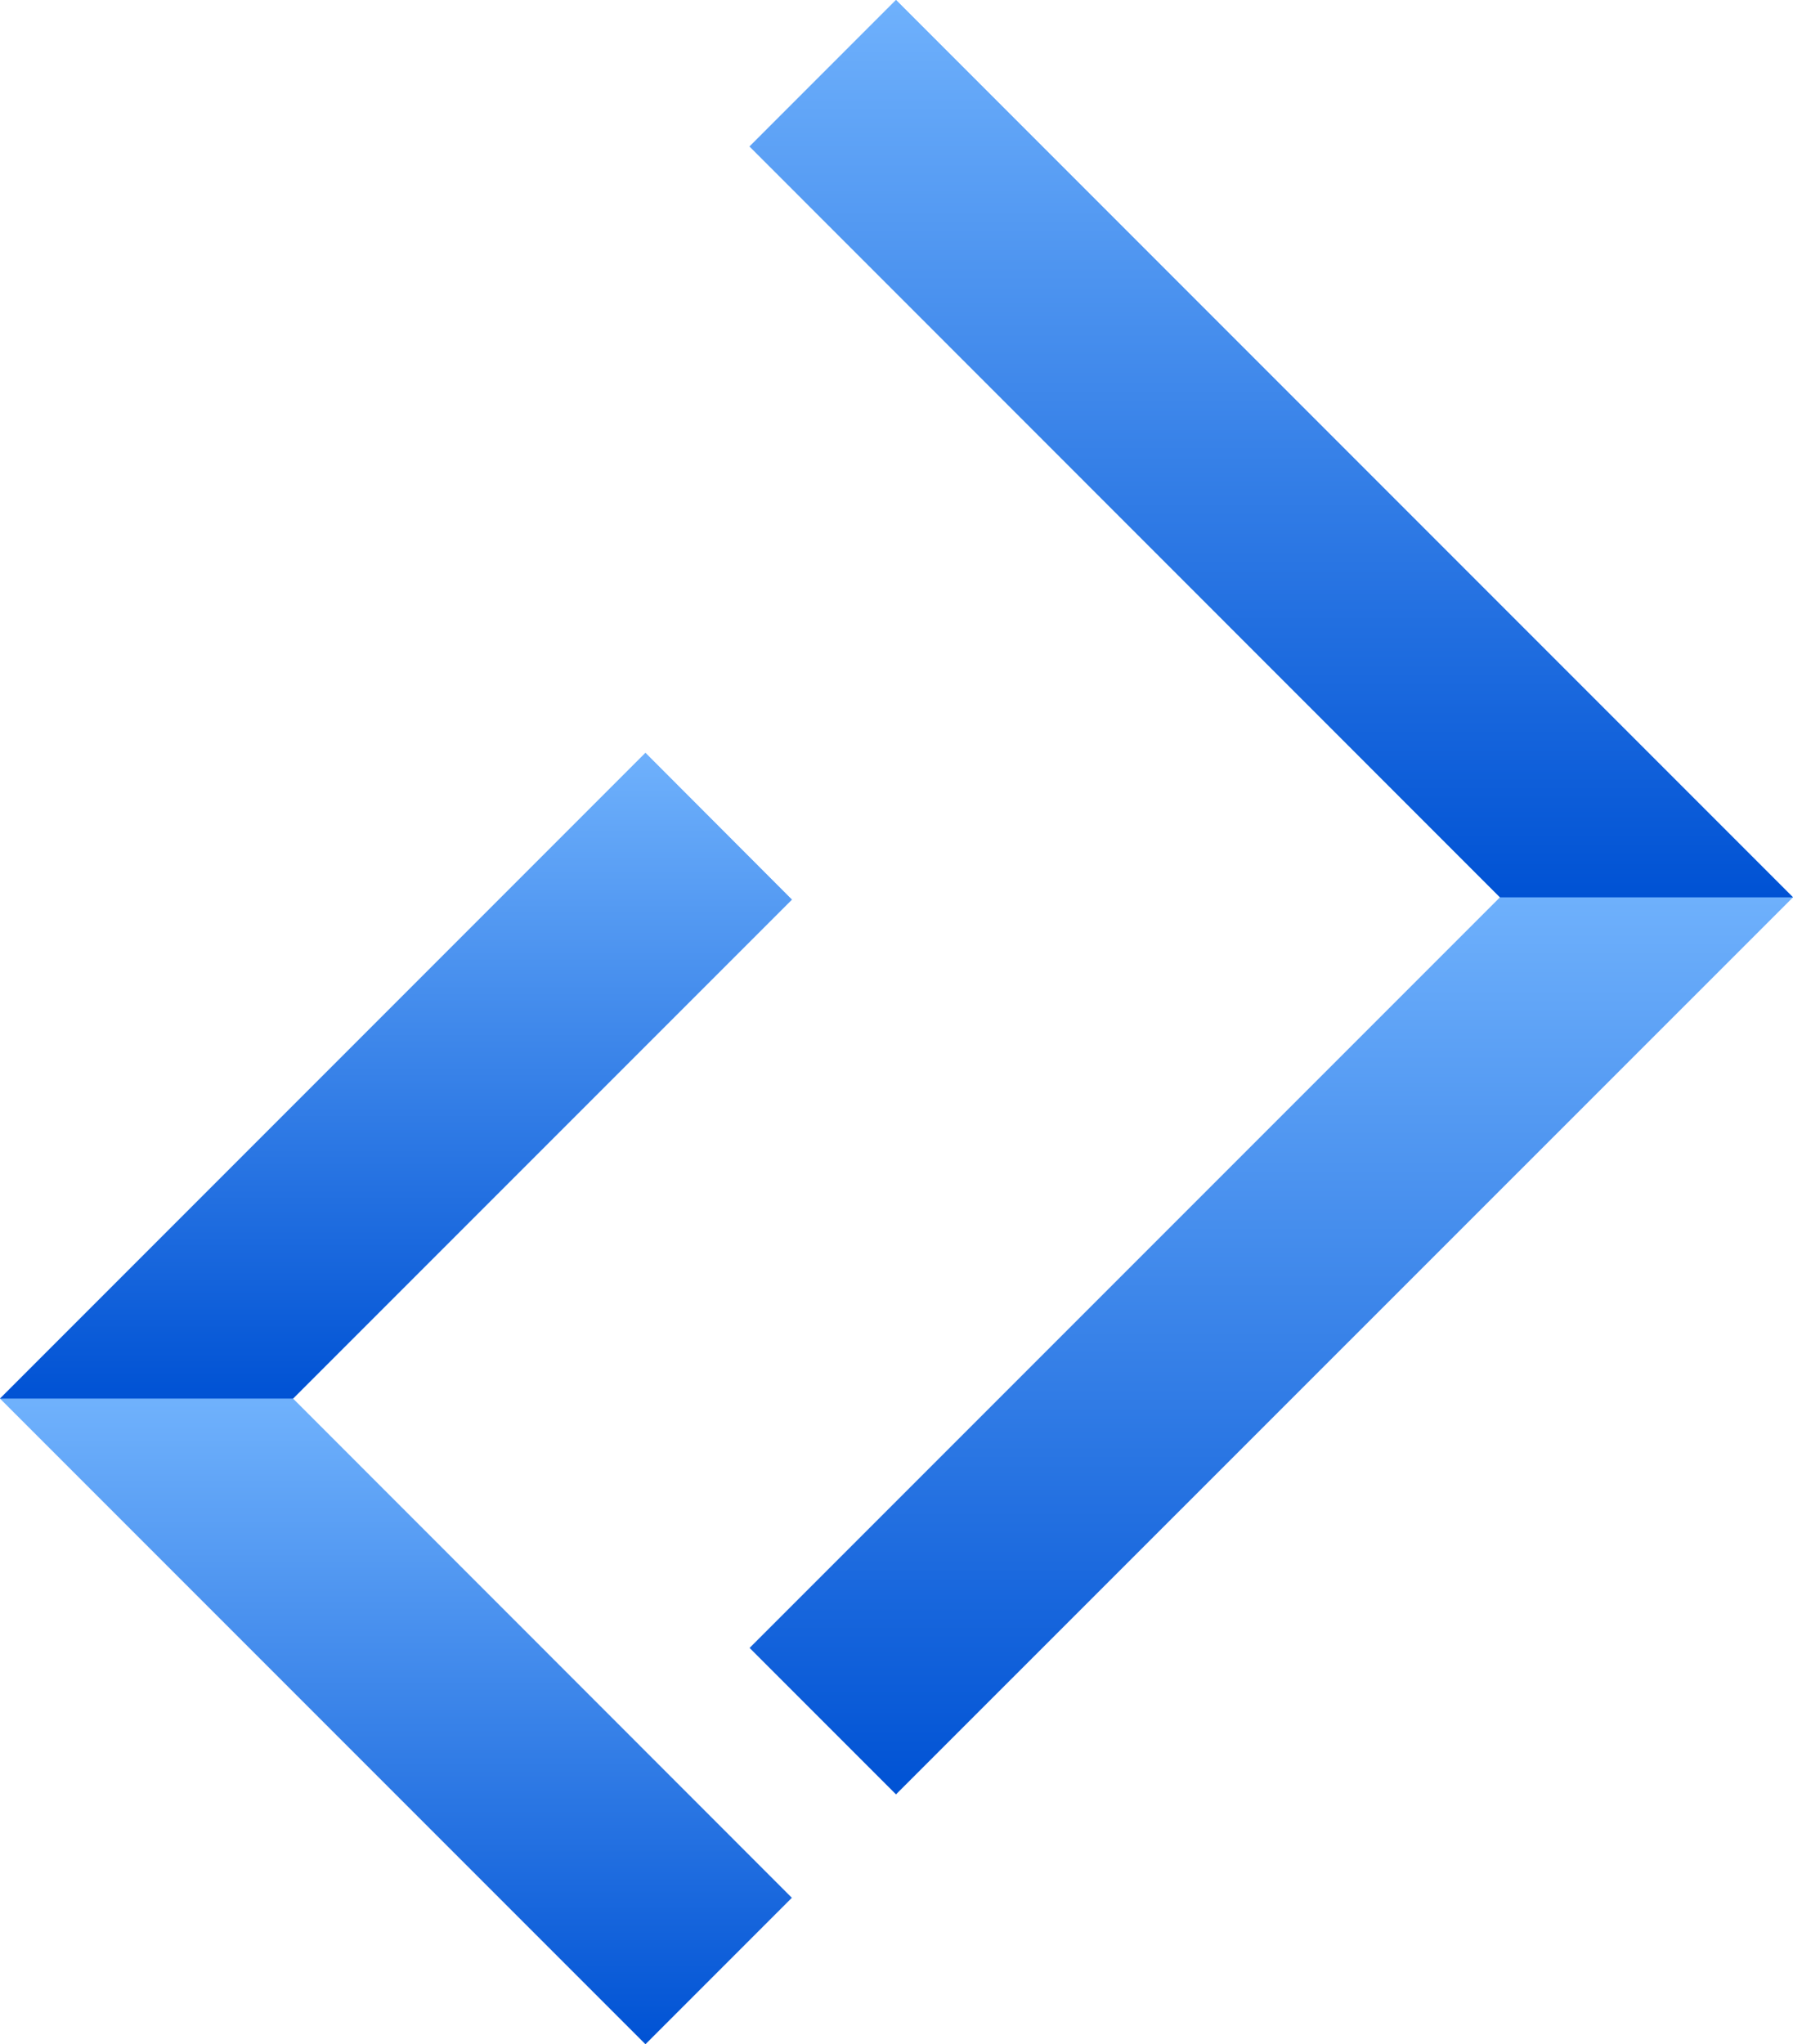
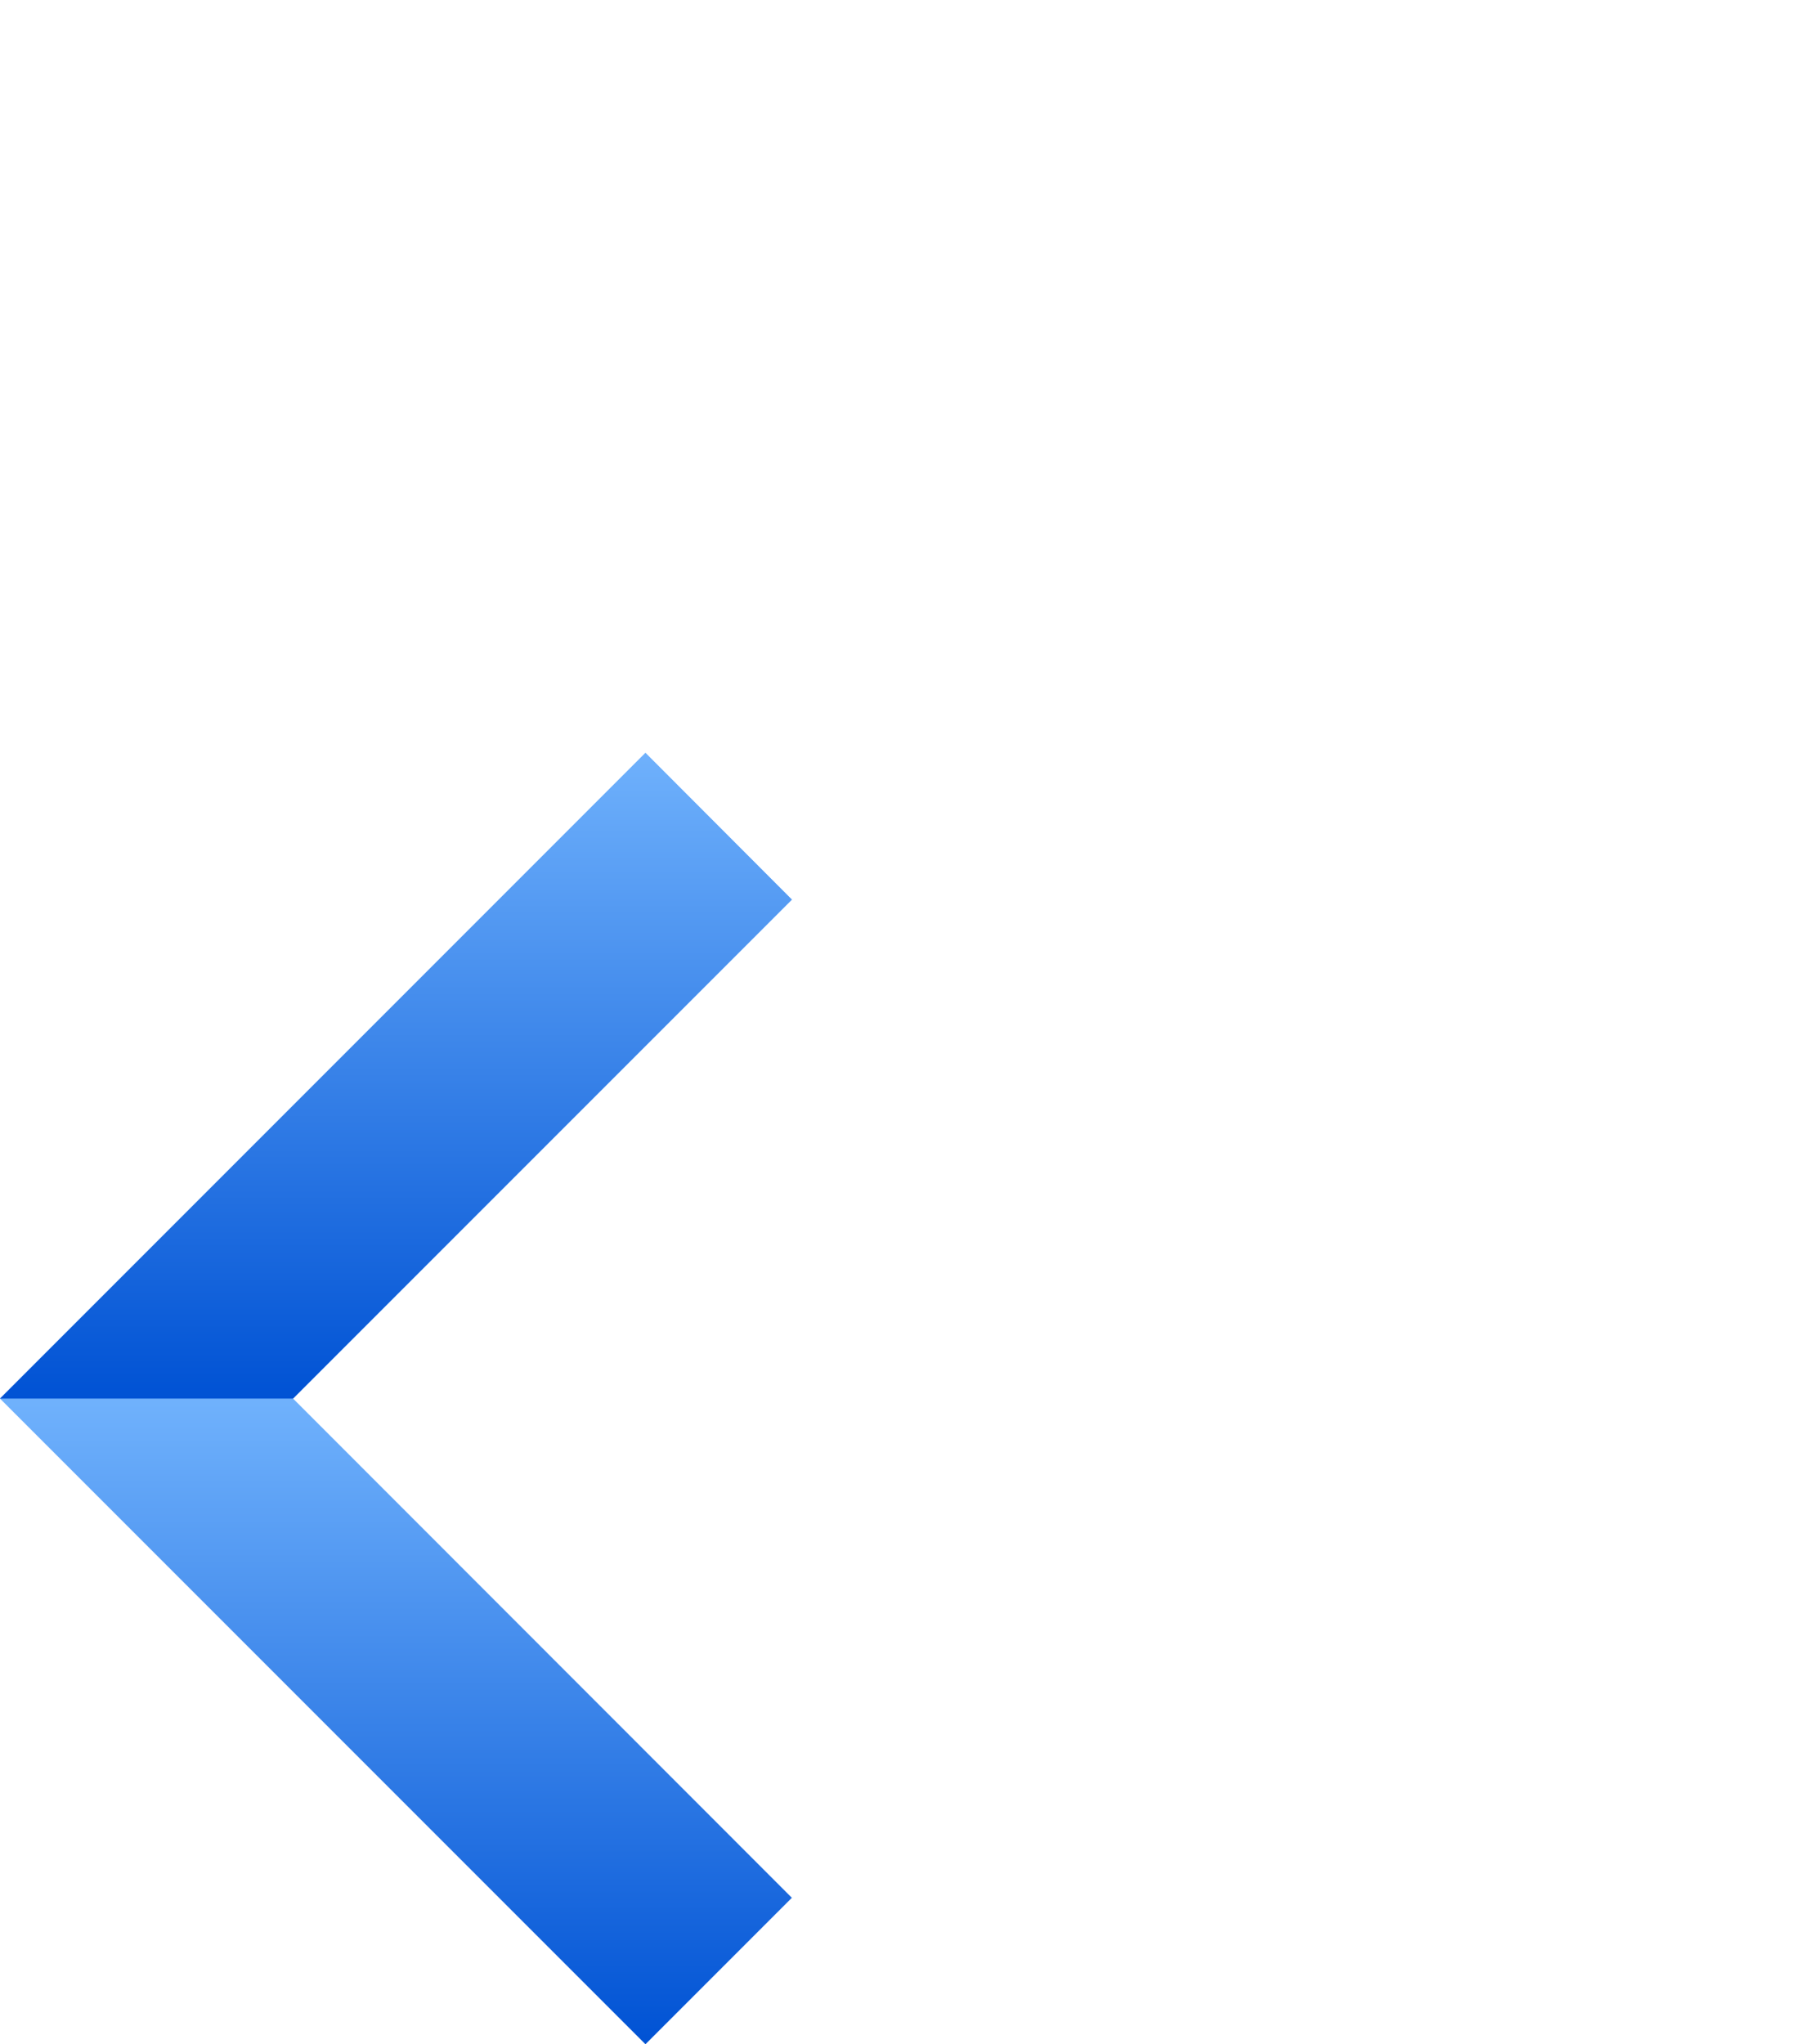
<svg xmlns="http://www.w3.org/2000/svg" xmlns:xlink="http://www.w3.org/1999/xlink" id="Layer_2" data-name="Layer 2" viewBox="0 0 70.42 80.26">
  <defs>
    <style>
      .cls-1 {
        fill: url(#linear-gradient);
      }

      .cls-1, .cls-2, .cls-3, .cls-4 {
        stroke-width: 0px;
      }

      .cls-2 {
        fill: url(#linear-gradient-2);
      }

      .cls-3 {
        fill: url(#linear-gradient-3);
      }

      .cls-4 {
        fill: url(#linear-gradient-4);
      }
    </style>
    <linearGradient id="linear-gradient" x1="15.55" y1="80.26" x2="15.55" y2="55.1" gradientUnits="userSpaceOnUse">
      <stop offset="0" stop-color="#0052d4" />
      <stop offset="1" stop-color="#6fb1fc" />
    </linearGradient>
    <linearGradient id="linear-gradient-2" x1="49.93" y1="70.45" x2="49.93" y2="35" xlink:href="#linear-gradient" />
    <linearGradient id="linear-gradient-3" x1="49.93" y1="35.23" x2="49.93" y2="0" xlink:href="#linear-gradient" />
    <linearGradient id="linear-gradient-4" y1="54.91" y2="29.56" xlink:href="#linear-gradient" />
  </defs>
  <g id="OBJECTS">
    <g>
      <polygon class="cls-1" points="25.35 80.26 0 54.91 25.35 29.56 31.1 35.32 11.51 54.91 31.1 74.51 25.35 80.26" />
-       <polygon class="cls-2" points="35.19 70.45 29.44 64.7 58.91 35.23 29.44 5.75 35.19 0 70.42 35.23 35.19 70.45" />
-       <polygon class="cls-3" points="70.42 35.23 58.91 35.23 29.44 5.75 35.19 0 70.42 35.23" />
      <polygon class="cls-4" points="11.51 54.91 0 54.91 25.35 29.56 31.1 35.32 11.51 54.91" />
    </g>
  </g>
</svg>